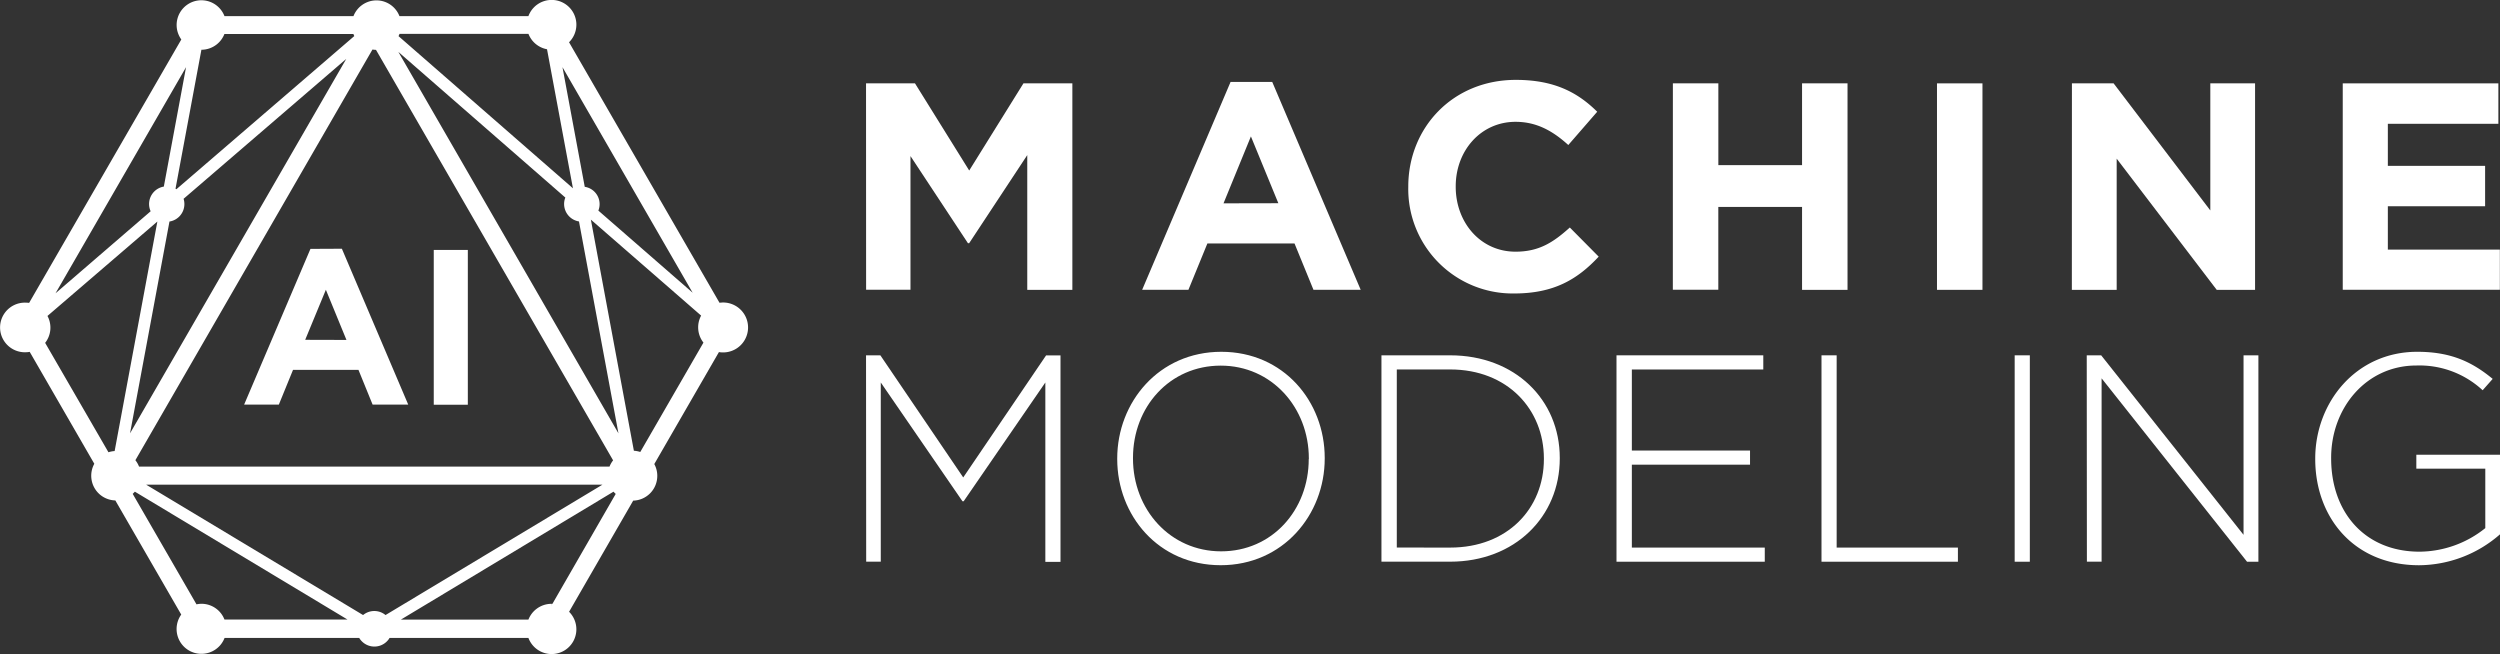
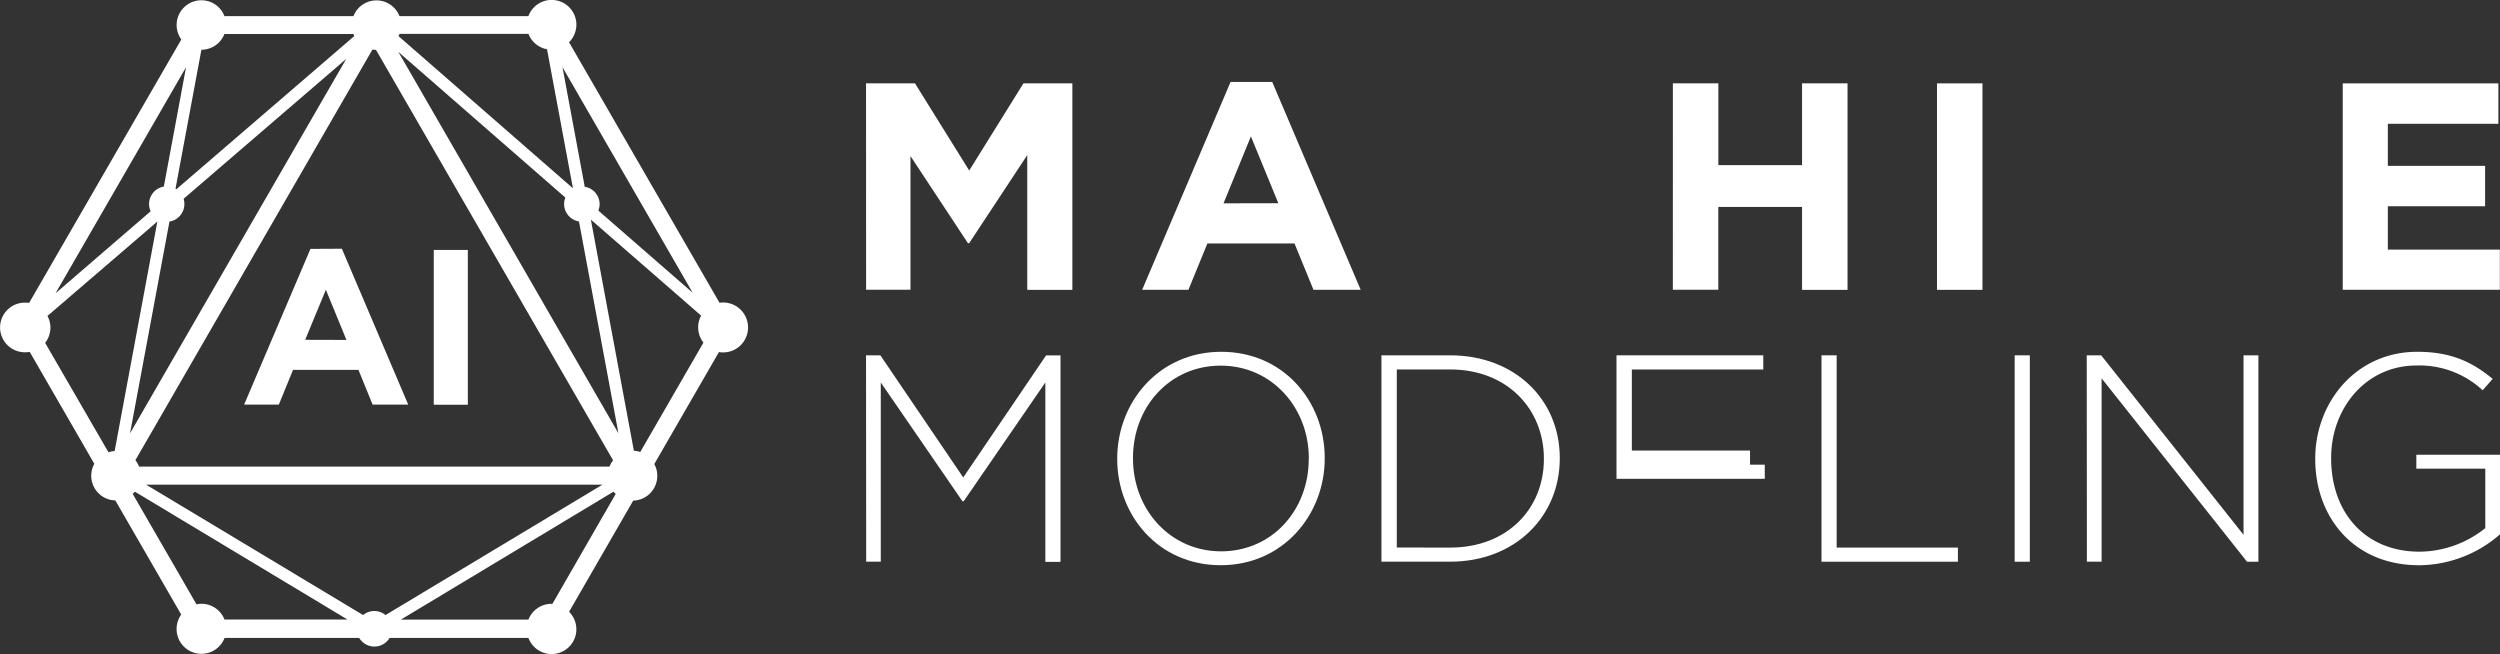
<svg xmlns="http://www.w3.org/2000/svg" id="Livello_1" data-name="Livello 1" viewBox="0 0 659.76 172.62">
  <rect x="0" y="0" width="659.76" height="172.62" fill="#333333" stroke="none" />
  <defs>
    <style>.cls-1,.cls-2{fill:#fff;}.cls-1{stroke:#fff;stroke-miterlimit:10;stroke-width:1.5px;}</style>
  </defs>
  <path class="cls-1" d="M190.78,80.59a5.53,5.53,0,0,0-1.28.15L149.22,11A5.78,5.78,0,1,0,140,5H104.88A5.76,5.76,0,0,0,93.82,5H58.7A5.78,5.78,0,0,0,47.59,8.2a6,6,0,0,0,1.16,2.16L8.07,80.77a5.53,5.53,0,0,0-1.28-.15,5.8,5.8,0,0,0-.48,11.59,3.84,3.84,0,0,0,.48,0A5.24,5.24,0,0,0,8.21,92l17.55,30.4a5.78,5.78,0,0,0,1.71,8h0a5.85,5.85,0,0,0,3.15.92h.25l17.86,30.93a5.8,5.8,0,0,0,8.85,7.5,5.89,5.89,0,0,0,1.15-2.15H95.25a3.91,3.91,0,0,0,7.11,0H140a5.78,5.78,0,1,0,9.23-6l17.44-30.23h.25a5.78,5.78,0,0,0,5.79-5.77h0a5.69,5.69,0,0,0-.91-3.13l17.55-30.4a5.84,5.84,0,1,0,1.44-11.49ZM98.78,162a3.88,3.88,0,0,0-2.86,1.25l-59.8-35.94.06-.16H161.39a.49.49,0,0,0,.05.16l-59.8,35.94A3.88,3.88,0,0,0,98.78,162ZM44.09,57.77a3.91,3.91,0,0,0,3.82-4,3.84,3.84,0,0,0-.35-1.53L94.24,12.09,32.78,118.52Zm117.27,66.11H36.15a5.6,5.6,0,0,0-1.34-2.34L97.92,12.22a6.05,6.05,0,0,0,1.4.19h.34l63.06,109.17a5.6,5.6,0,0,0-1.34,2.34ZM102.82,11.2l.3-.25,47,41a3.79,3.79,0,0,0-.5,1.89,3.92,3.92,0,0,0,3.81,3.91l11.32,60.78Zm50.85,38.73L146.9,13.56l38.79,67.21-28.7-25A3.87,3.87,0,0,0,153.68,50ZM145,12.33l7.06,37.88a3.93,3.93,0,0,0-.84.49l-47-41a5.62,5.62,0,0,0,.68-1.52H140A5.76,5.76,0,0,0,145,12.33ZM94.46,9.68,46.57,50.91a3.91,3.91,0,0,0-1.09-.7l7.06-37.89c.21,0,.41,0,.62.06a5.78,5.78,0,0,0,5.53-4.16H93.81a5.42,5.42,0,0,0,.65,1.48ZM43.87,49.93a3.91,3.91,0,0,0-3.17,6L11.79,80.86l38.85-67.3ZM11.61,83.18l30.26-26a5.76,5.76,0,0,0,.6.33L30.88,119.77h-.24a6,6,0,0,0-2.35.51L11,90.4a5.76,5.76,0,0,0,.58-7.14ZM166.9,119.7h-.24L155.07,57.43a4.31,4.31,0,0,0,.83-.49L186,83.14a5.76,5.76,0,0,0,.56,7.19l-17.26,29.88a6,6,0,0,0-2.35-.52ZM35.41,128.77l59,35.48H58.7a5.76,5.76,0,0,0-5.53-4.16,6,6,0,0,0-1.68.27L34.05,130.15a5.75,5.75,0,0,0,1.36-1.38Zm110.77,31.4c-.22,0-.44-.06-.66-.07a5.79,5.79,0,0,0-5.53,4.17h-36.9l59-35.5a5.65,5.65,0,0,0,1.37,1.39Z" />
  <path class="cls-2" d="M81.93,65.68l-17.5,41.09h9.16l3.74-9.16H94.6l3.73,9.16h9.4L90.22,65.64Zm-1.39,24L86,76.47l5.43,13.24Z" />
  <rect class="cls-2" x="114.47" y="65.96" width="8.99" height="40.85" />
  <path class="cls-2" d="M228.55,22h12.92l14.31,23,14.31-23H283V76.49h-11.9V40.93L255.76,64.19h-.31l-15.17-23V76.47H228.57Z" />
  <path class="cls-2" d="M324.75,21.63h11l23.34,54.85H346.63l-5-12.22h-23l-5,12.22H301.42Zm12.61,32L330.12,36l-7.23,17.66Z" />
-   <path class="cls-2" d="M371.65,49.4v-.16c0-15.48,11.67-28.16,28.39-28.16,10.27,0,16.41,3.41,21.47,8.41l-7.63,8.78c-4.19-3.81-8.47-6.12-13.92-6.12-9.17,0-15.79,7.62-15.79,17v.16c0,9.33,6.46,17.11,15.79,17.11,6.23,0,10-2.49,14.32-6.38l7.62,7.69c-5.6,6-11.82,9.72-22.31,9.72A27.56,27.56,0,0,1,371.65,49.4Z" />
  <path class="cls-2" d="M441.48,22h12V43.58h22.09V22h12V76.49h-12V54.61h-22.1V76.47h-12Z" />
  <path class="cls-2" d="M511.18,22h12V76.49h-12Z" />
-   <path class="cls-2" d="M546.79,22h11l25.52,33.53V22h11.81V76.49H585L558.6,41.87V76.49H546.77Z" />
  <path class="cls-2" d="M618.26,22h41.07V32.67H630.16v11.1h25.67V54.43H630.16V65.87h29.56v10.6H618.26Z" />
  <path class="cls-2" d="M228.55,93.77h3.78L254.2,126l21.86-32.2h3.81v54.48h-4V100.94l-21.56,31.35H254l-21.56-31.35v47.29h-3.85Z" />
  <path class="cls-2" d="M294.84,121.14V121c0-14.86,11-28.16,27.46-28.16s27.3,13.14,27.3,28V121c0,14.85-11,28.16-27.45,28.16S294.84,136,294.84,121.14Zm50.57,0V121c0-13.46-9.81-24.51-23.26-24.51S299,107.37,299,120.83V121c0,13.45,9.8,24.5,23.26,24.5s23.12-10.89,23.12-24.35Z" />
  <path class="cls-2" d="M364.57,93.77H382.7c17.11,0,28.93,11.73,28.93,27.07V121c0,15.32-11.82,27.23-28.93,27.23H364.57Zm18.13,50.74c15.17,0,24.74-10.35,24.74-23.34V121c0-12.92-9.57-23.5-24.74-23.5H368.62v47Z" />
-   <path class="cls-2" d="M426.6,93.77h38.74v3.74H430.65V118.9h31.19v3.73H430.65v21.88h35.08v3.73H426.6Z" />
+   <path class="cls-2" d="M426.6,93.77h38.74v3.74H430.65V118.9h31.19v3.73H430.65h35.08v3.73H426.6Z" />
  <path class="cls-2" d="M480.7,93.77h4v50.74h32v3.73h-36Z" />
  <path class="cls-2" d="M531.68,93.77h4v54.47h-4Z" />
  <path class="cls-2" d="M550.7,93.77h3.81l37.57,47.37V93.77H596v54.47h-3l-38.38-48.4v48.38h-3.88Z" />
  <path class="cls-2" d="M611,121.14V121c0-14.71,10.66-28.16,26.92-28.16,8.86,0,14.46,2.65,19.91,7.15l-2.65,3a24.5,24.5,0,0,0-17.5-6.53c-13.24,0-22.48,11.2-22.48,24.34V121c0,14.08,8.79,24.59,23.33,24.59a28,28,0,0,0,17.35-6.22V123.69h-18.2V120h22.09v21a32.73,32.73,0,0,1-21.39,8.17C621.14,149.15,611,136.47,611,121.14Z" />
</svg>